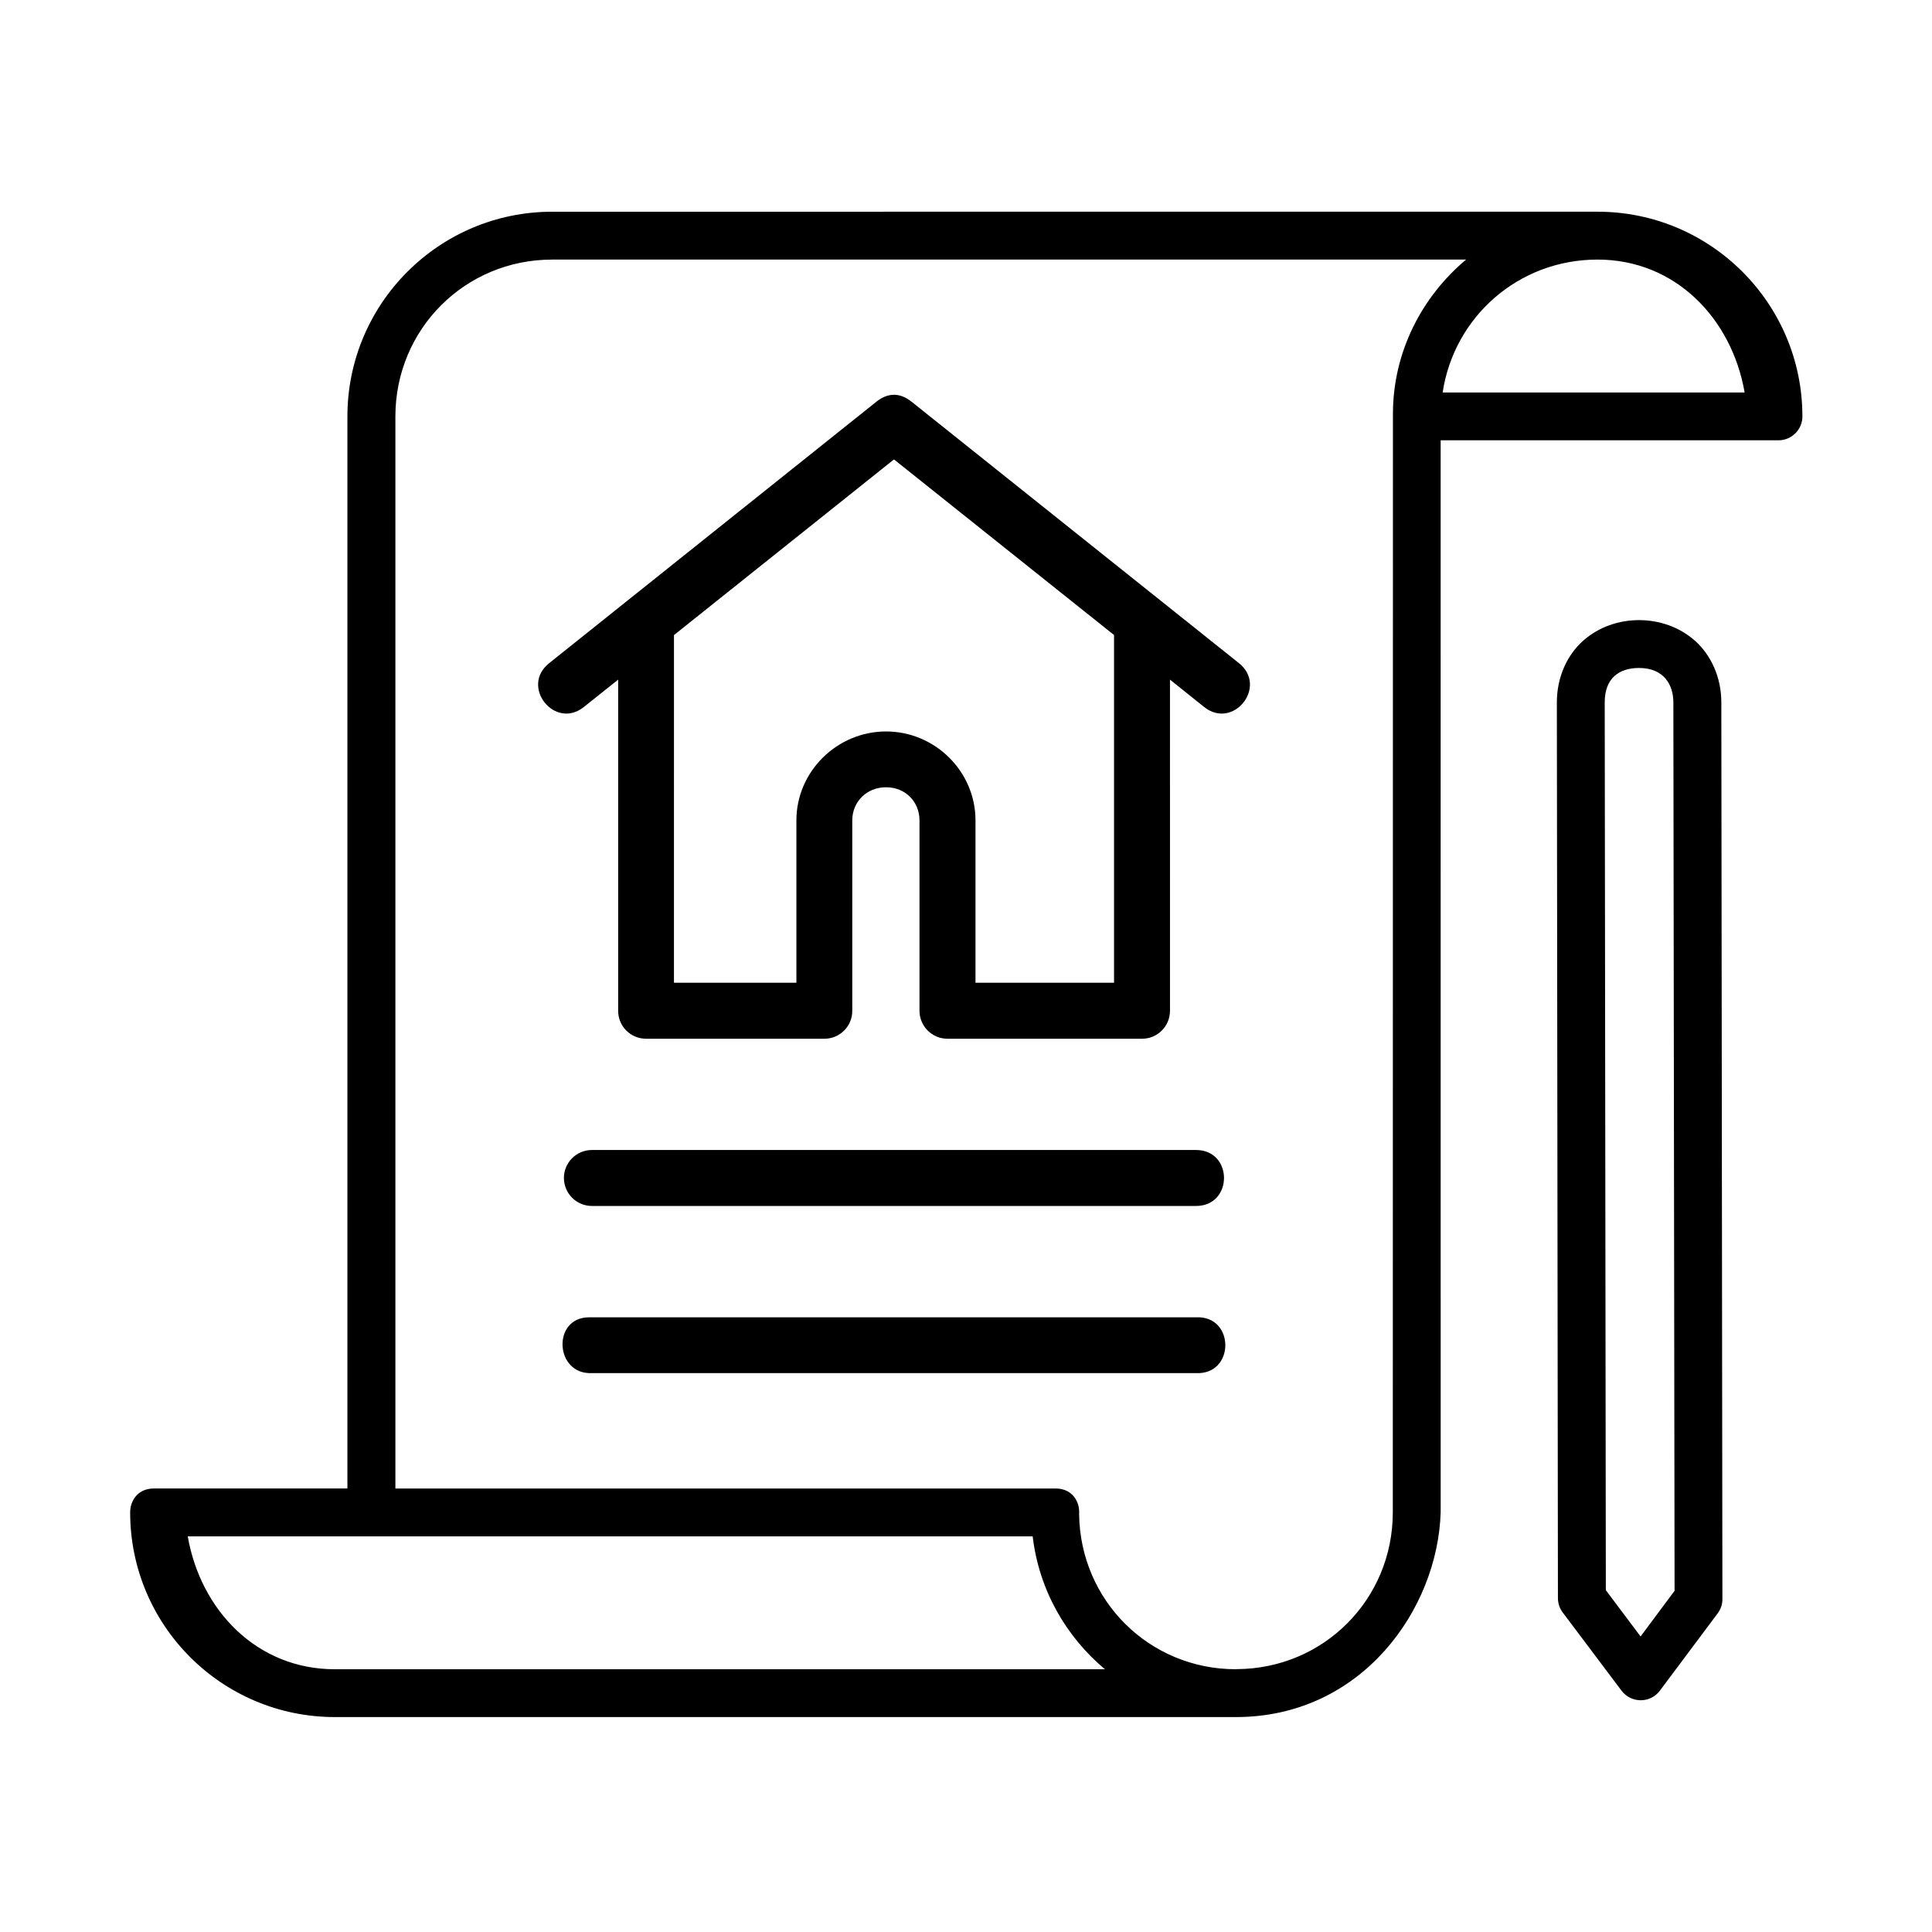
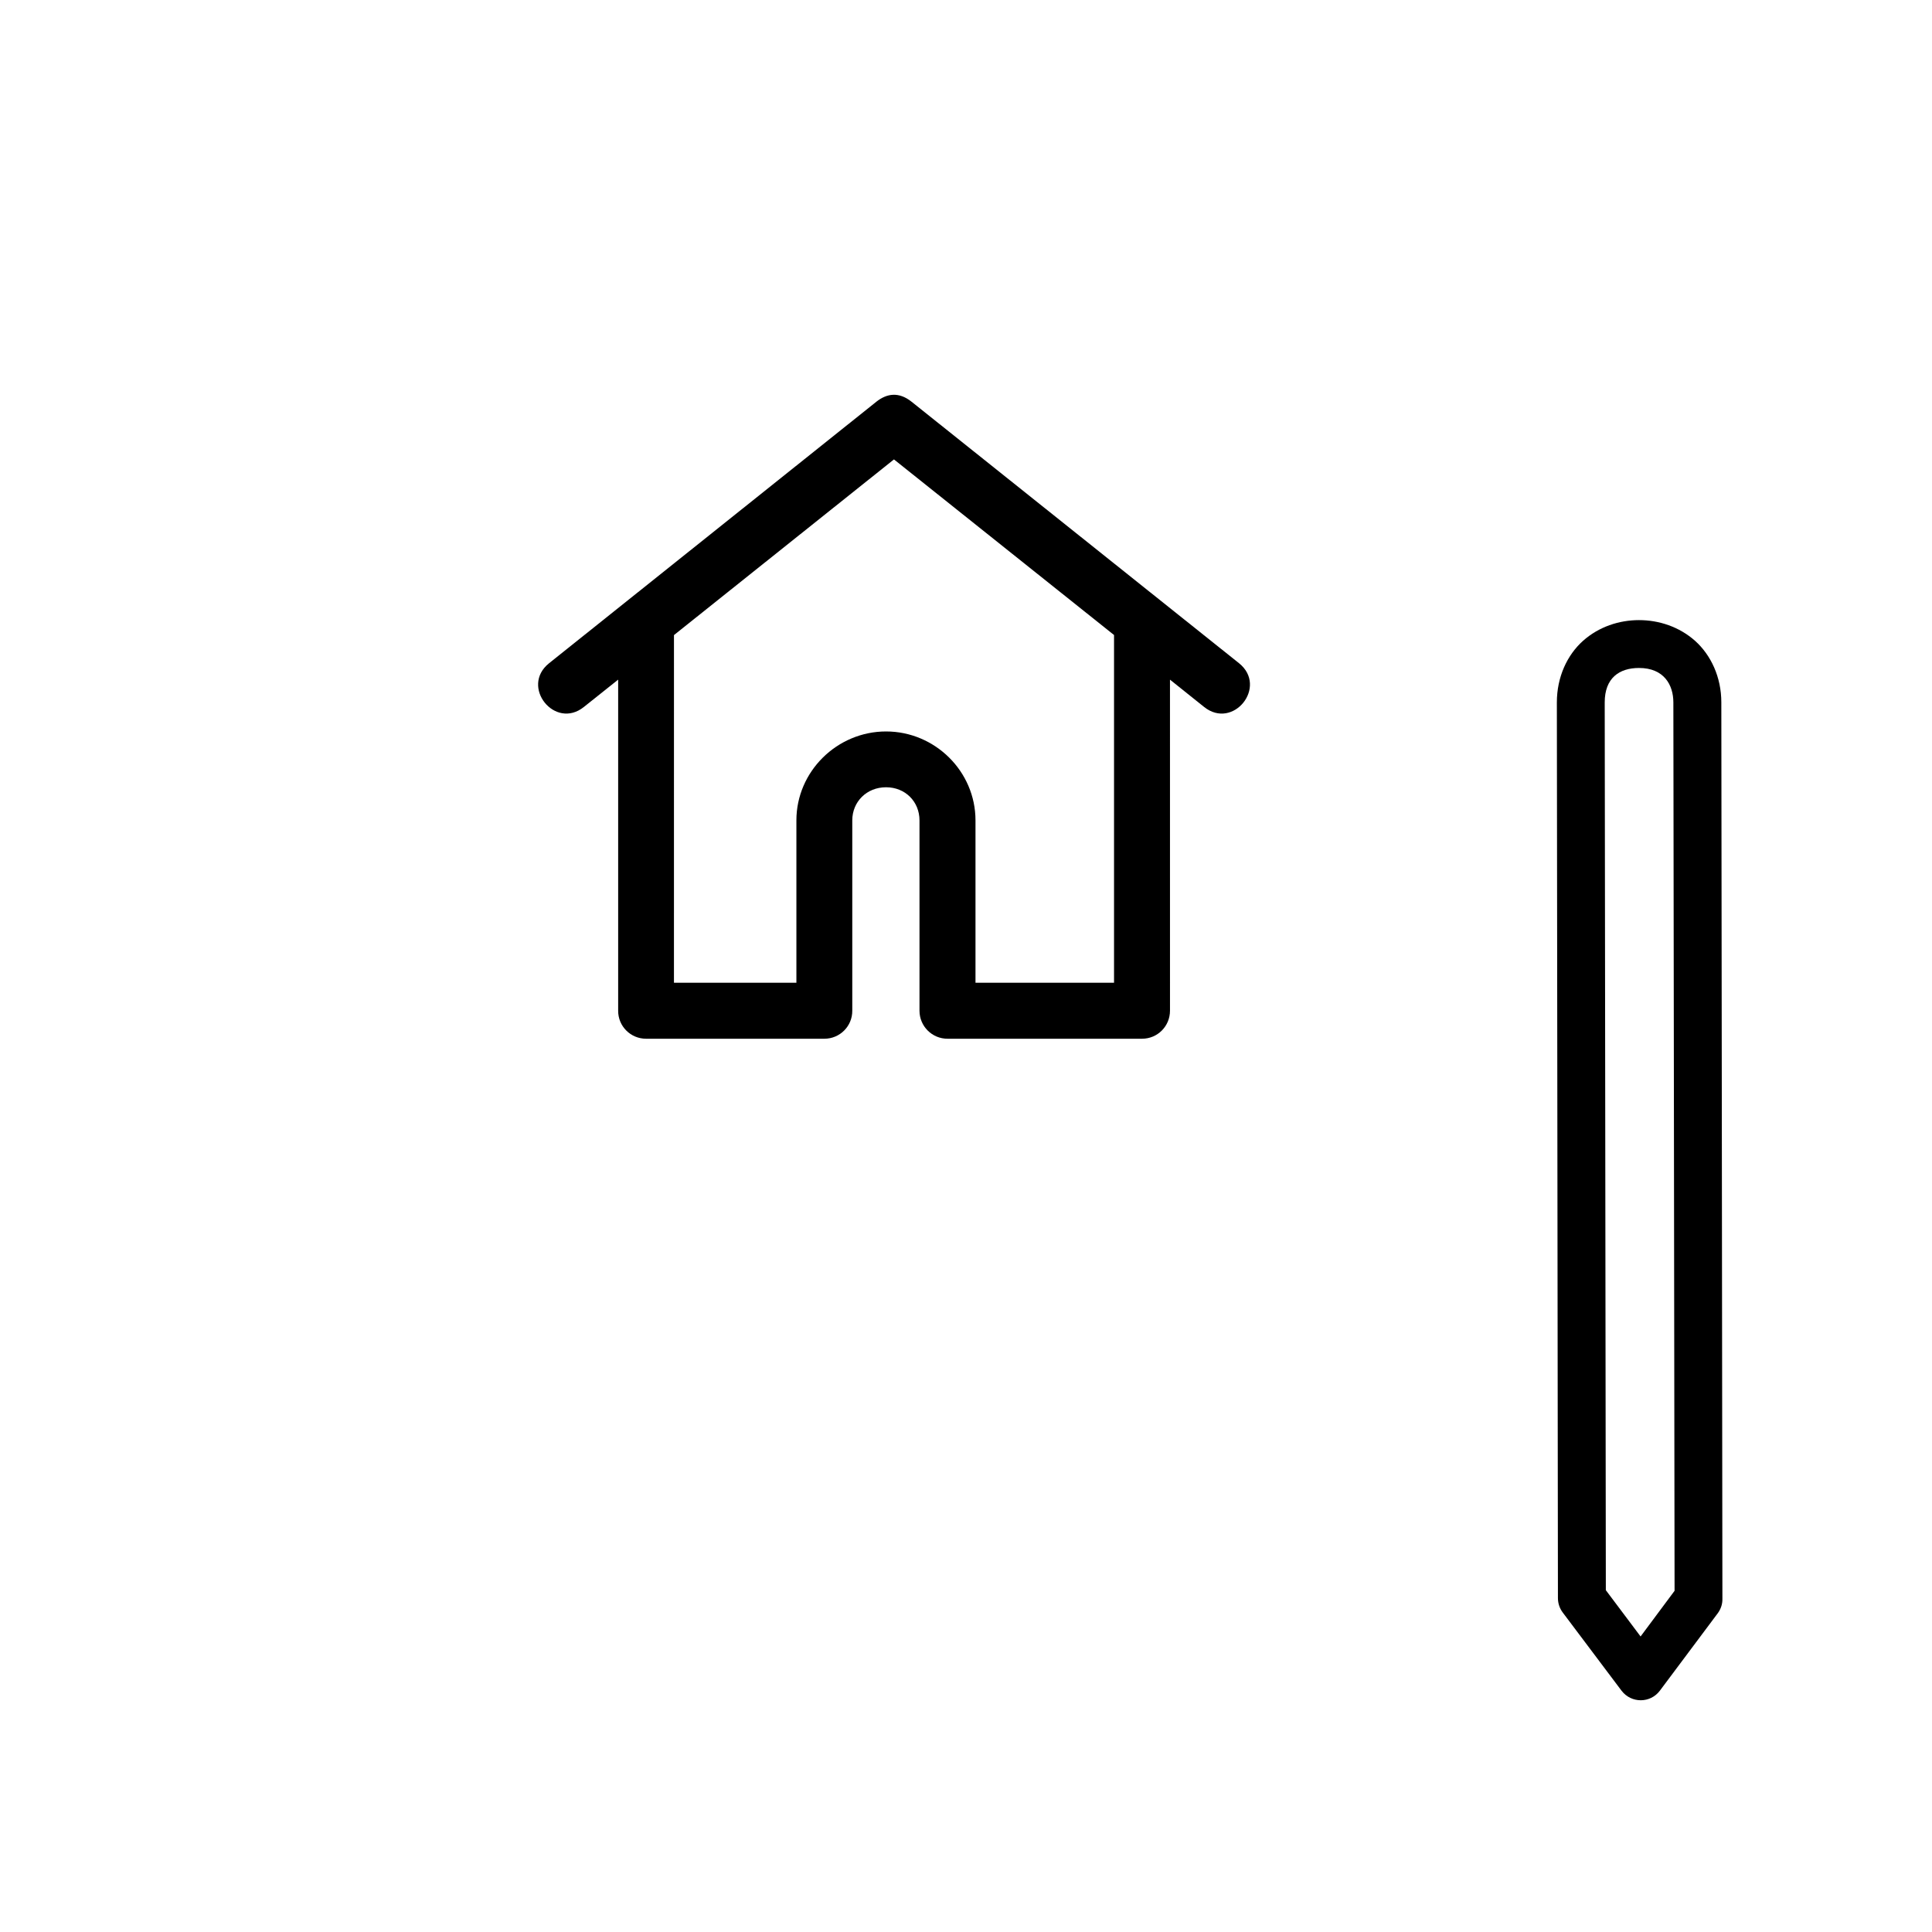
<svg xmlns="http://www.w3.org/2000/svg" fill="#000000" width="800px" height="800px" version="1.1" viewBox="144 144 512 512">
  <g>
-     <path d="m290.33 200.11c-29.949 0-54.262 24.316-54.262 54.262v284.09h-51.277c-4.371 0-6.297 3.348-6.297 6.324 0 29.949 24.285 54.254 54.266 54.254h238.77c33.359 0 53.477-28.57 54.262-54.254l-0.004-284.1h89.512c3.488 0 6.356-2.828 6.356-6.32 0-29.941-24.316-54.262-54.281-54.262zm0 12.68h242.2c-11.723 9.836-19.387 24.496-19.387 40.91l-0.035 291.09c0 23.062-18.332 41.465-41.375 41.547h-0.09c-0.023 0.027-0.055 0.027-0.117 0.027-22.973 0-41.273-18.215-41.547-41.109 0.242-3.348-1.871-6.875-6.387-6.789h-174.81v-284.09c0-23.117 18.426-41.582 41.551-41.582zm277.04 0c20.633 0 35.57 15.629 38.977 35.223h-80.031c3.027-20.051 20.082-35.223 41.055-35.223zm-373.61 338.36c74.641 0.027 149.25 0 223.91 0 1.664 14.141 8.777 26.535 19.156 35.223l-204.08-0.004c-20.68 0-35.582-15.629-38.992-35.219z" fill-rule="evenodd" />
    <path d="m578.36 321.02c6.617 0 9.098 4.496 9.098 9.129l0.32 235.43-9.008 12.102-9.207-12.27-0.297-235.26c-0.004-6.508 3.898-9.133 9.094-9.133zm0-12.684c-5.277 0-10.637 1.754-14.836 5.484-4.199 3.75-6.941 9.59-6.941 16.324l0.285 237.36c0 1.395 0.449 2.738 1.289 3.848l15.566 20.699c2.57 3.383 7.641 3.383 10.176-0.027l15.328-20.5c0.816-1.113 1.258-2.445 1.227-3.789l-0.285-237.59c0-6.734-2.777-12.574-6.965-16.324-4.207-3.734-9.578-5.484-14.844-5.484z" />
    <path d="m380.91 265.75 58.32 46.535v92.156h-36.715v-43.031c0-12.977-10.727-23.566-23.703-23.566-12.965 0-23.758 10.59-23.758 23.566v43.031h-32.449l0.004-92.137zm-4.637-15.312-86.766 69.328c-7.719 6.188 1.551 17.758 9.238 11.578l9.074-7.234v87.73c-0.035 4.113 3.305 7.434 7.379 7.434h47.285c4.082 0 7.41-3.32 7.379-7.434v-50.43c0-4.961 3.84-8.777 8.945-8.777 5.106 0 8.867 3.816 8.867 8.777v50.43c0 4.141 3.359 7.461 7.457 7.434h51.527c4.109 0 7.402-3.32 7.402-7.434l-0.004-87.727 9.039 7.234c7.719 6.18 16.957-5.391 9.27-11.578l-86.824-69.332c-3.34-2.648-6.492-2.184-9.27 0z" />
-     <path d="m300.89 448.76c-4.121 0-7.445 3.32-7.445 7.402 0 4.113 3.324 7.434 7.445 7.434h160.05c9.914 0 9.914-14.836 0-14.836z" />
-     <path d="m300.12 493.1c-9.887 0-9.129 15.277 0.766 14.785h160.05c10.383 0.52 10.383-15.305 0-14.785z" />
  </g>
</svg>